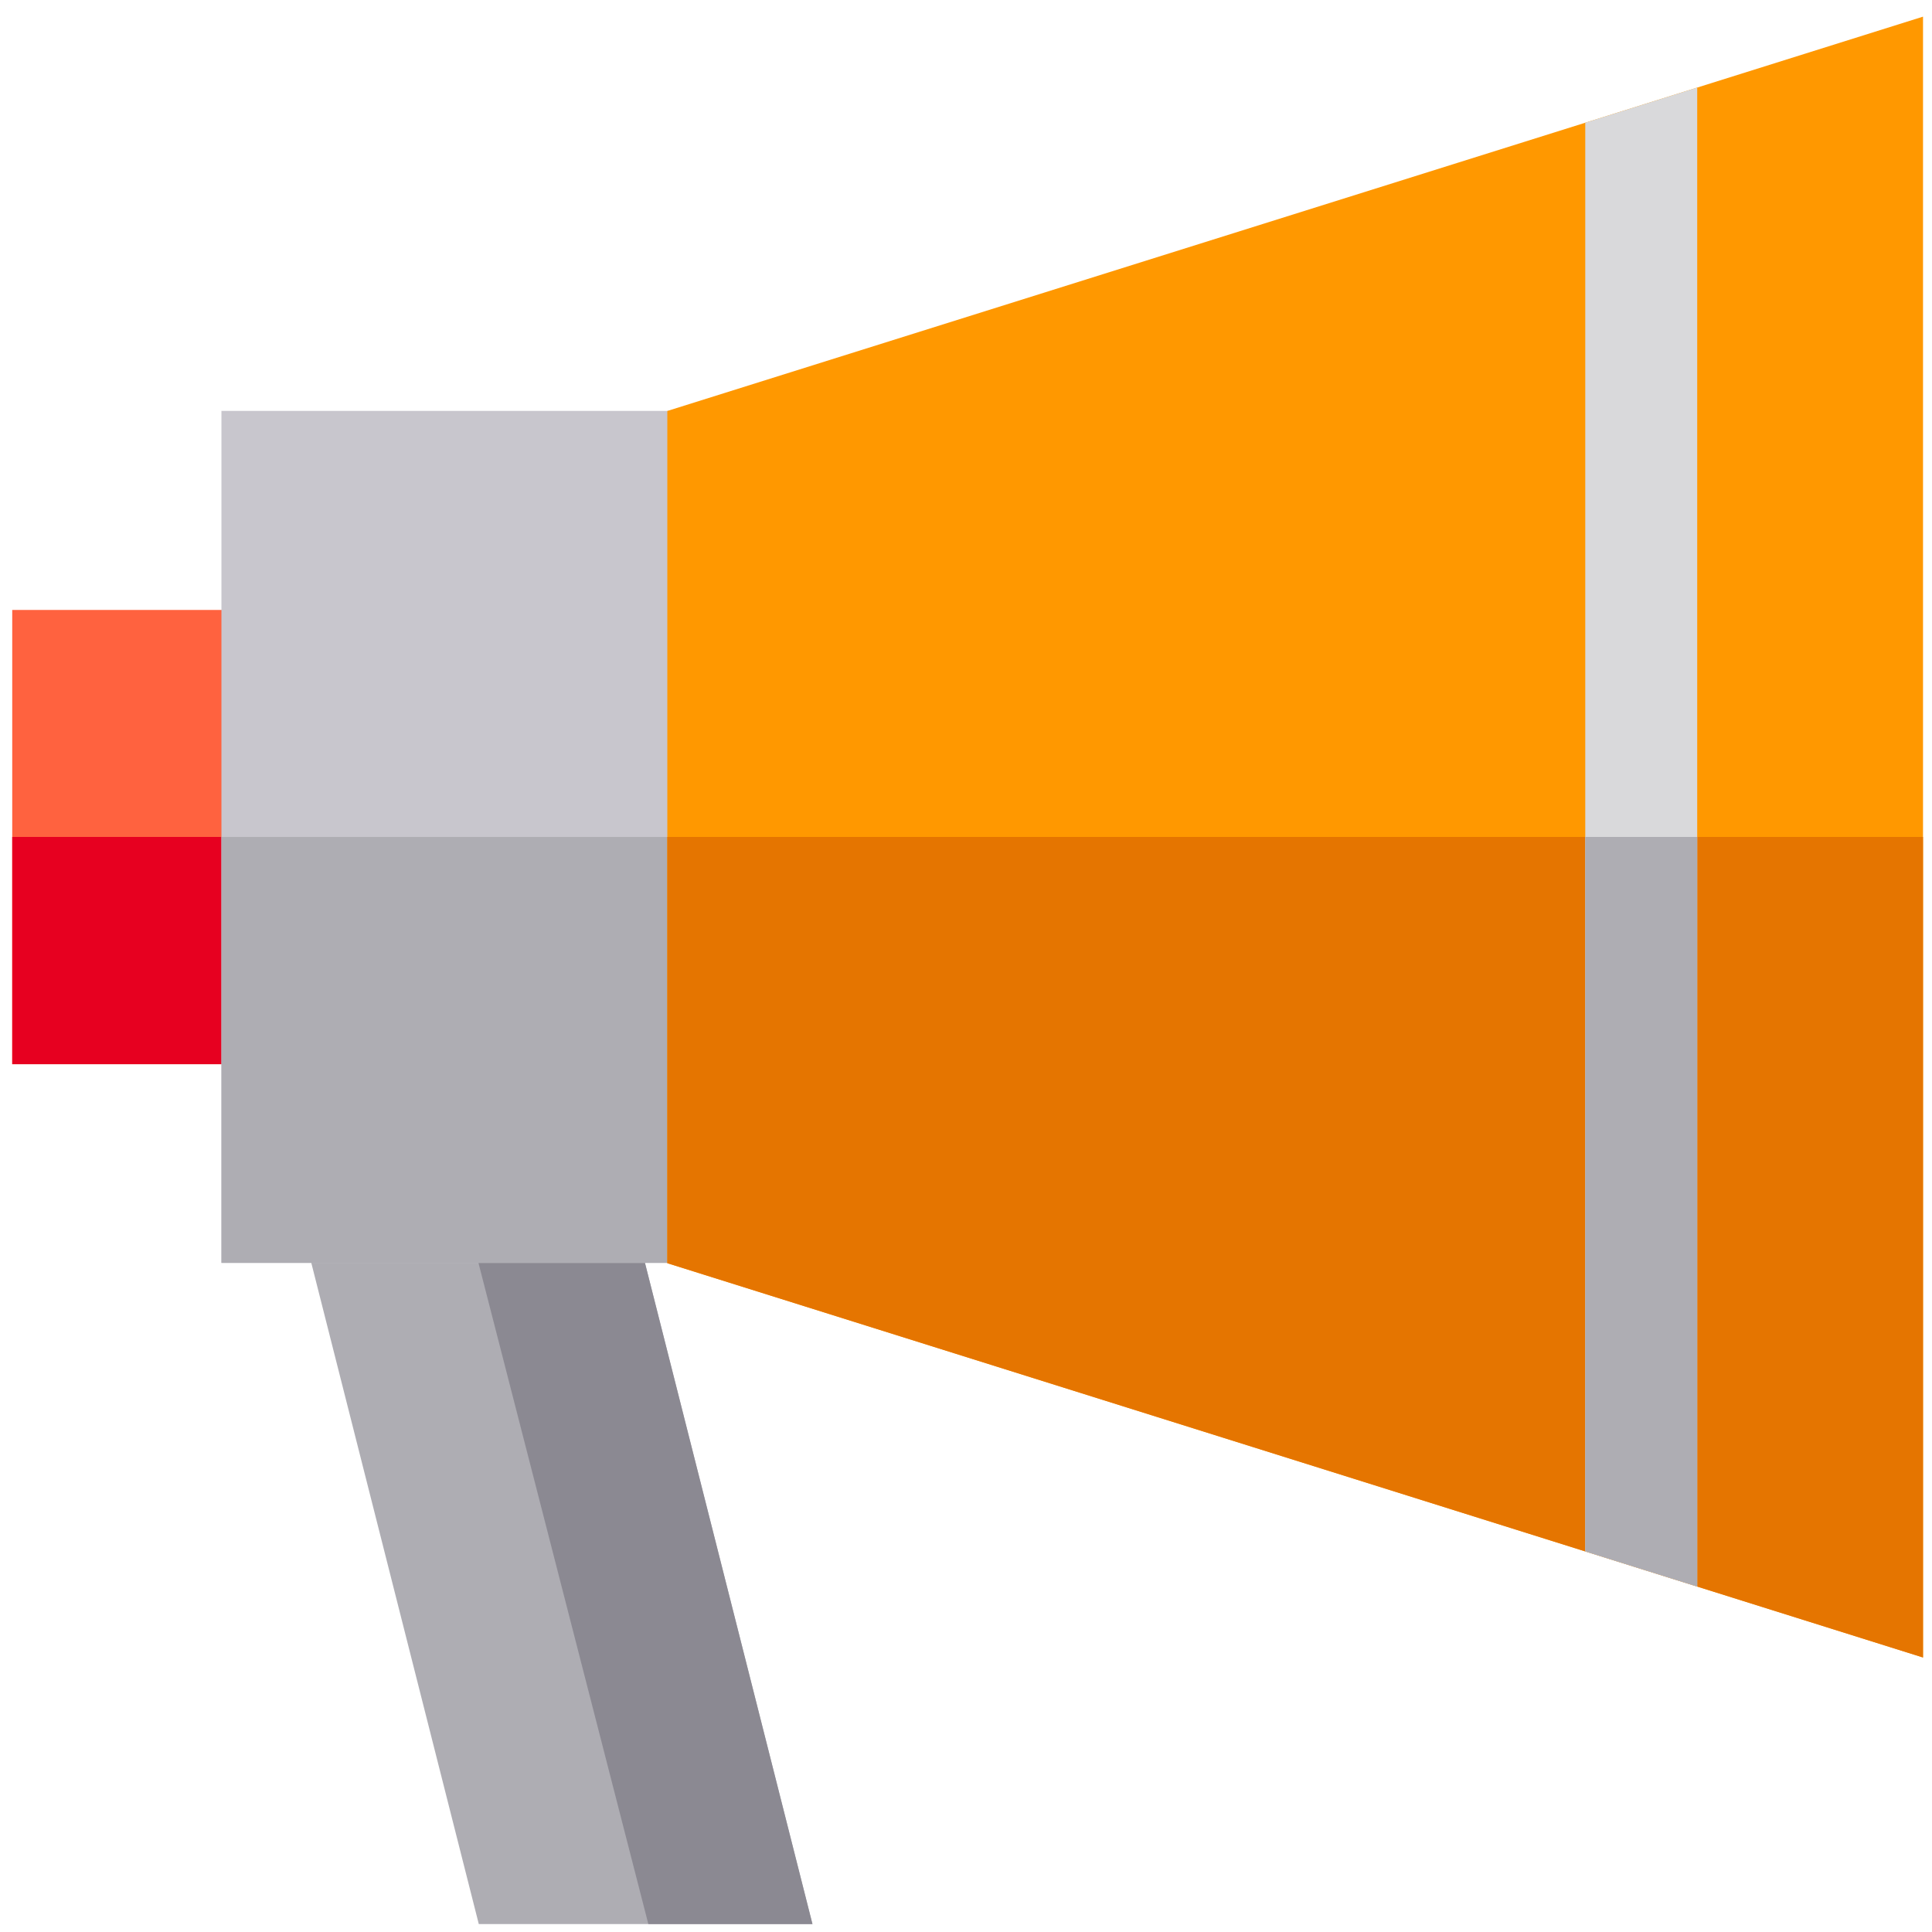
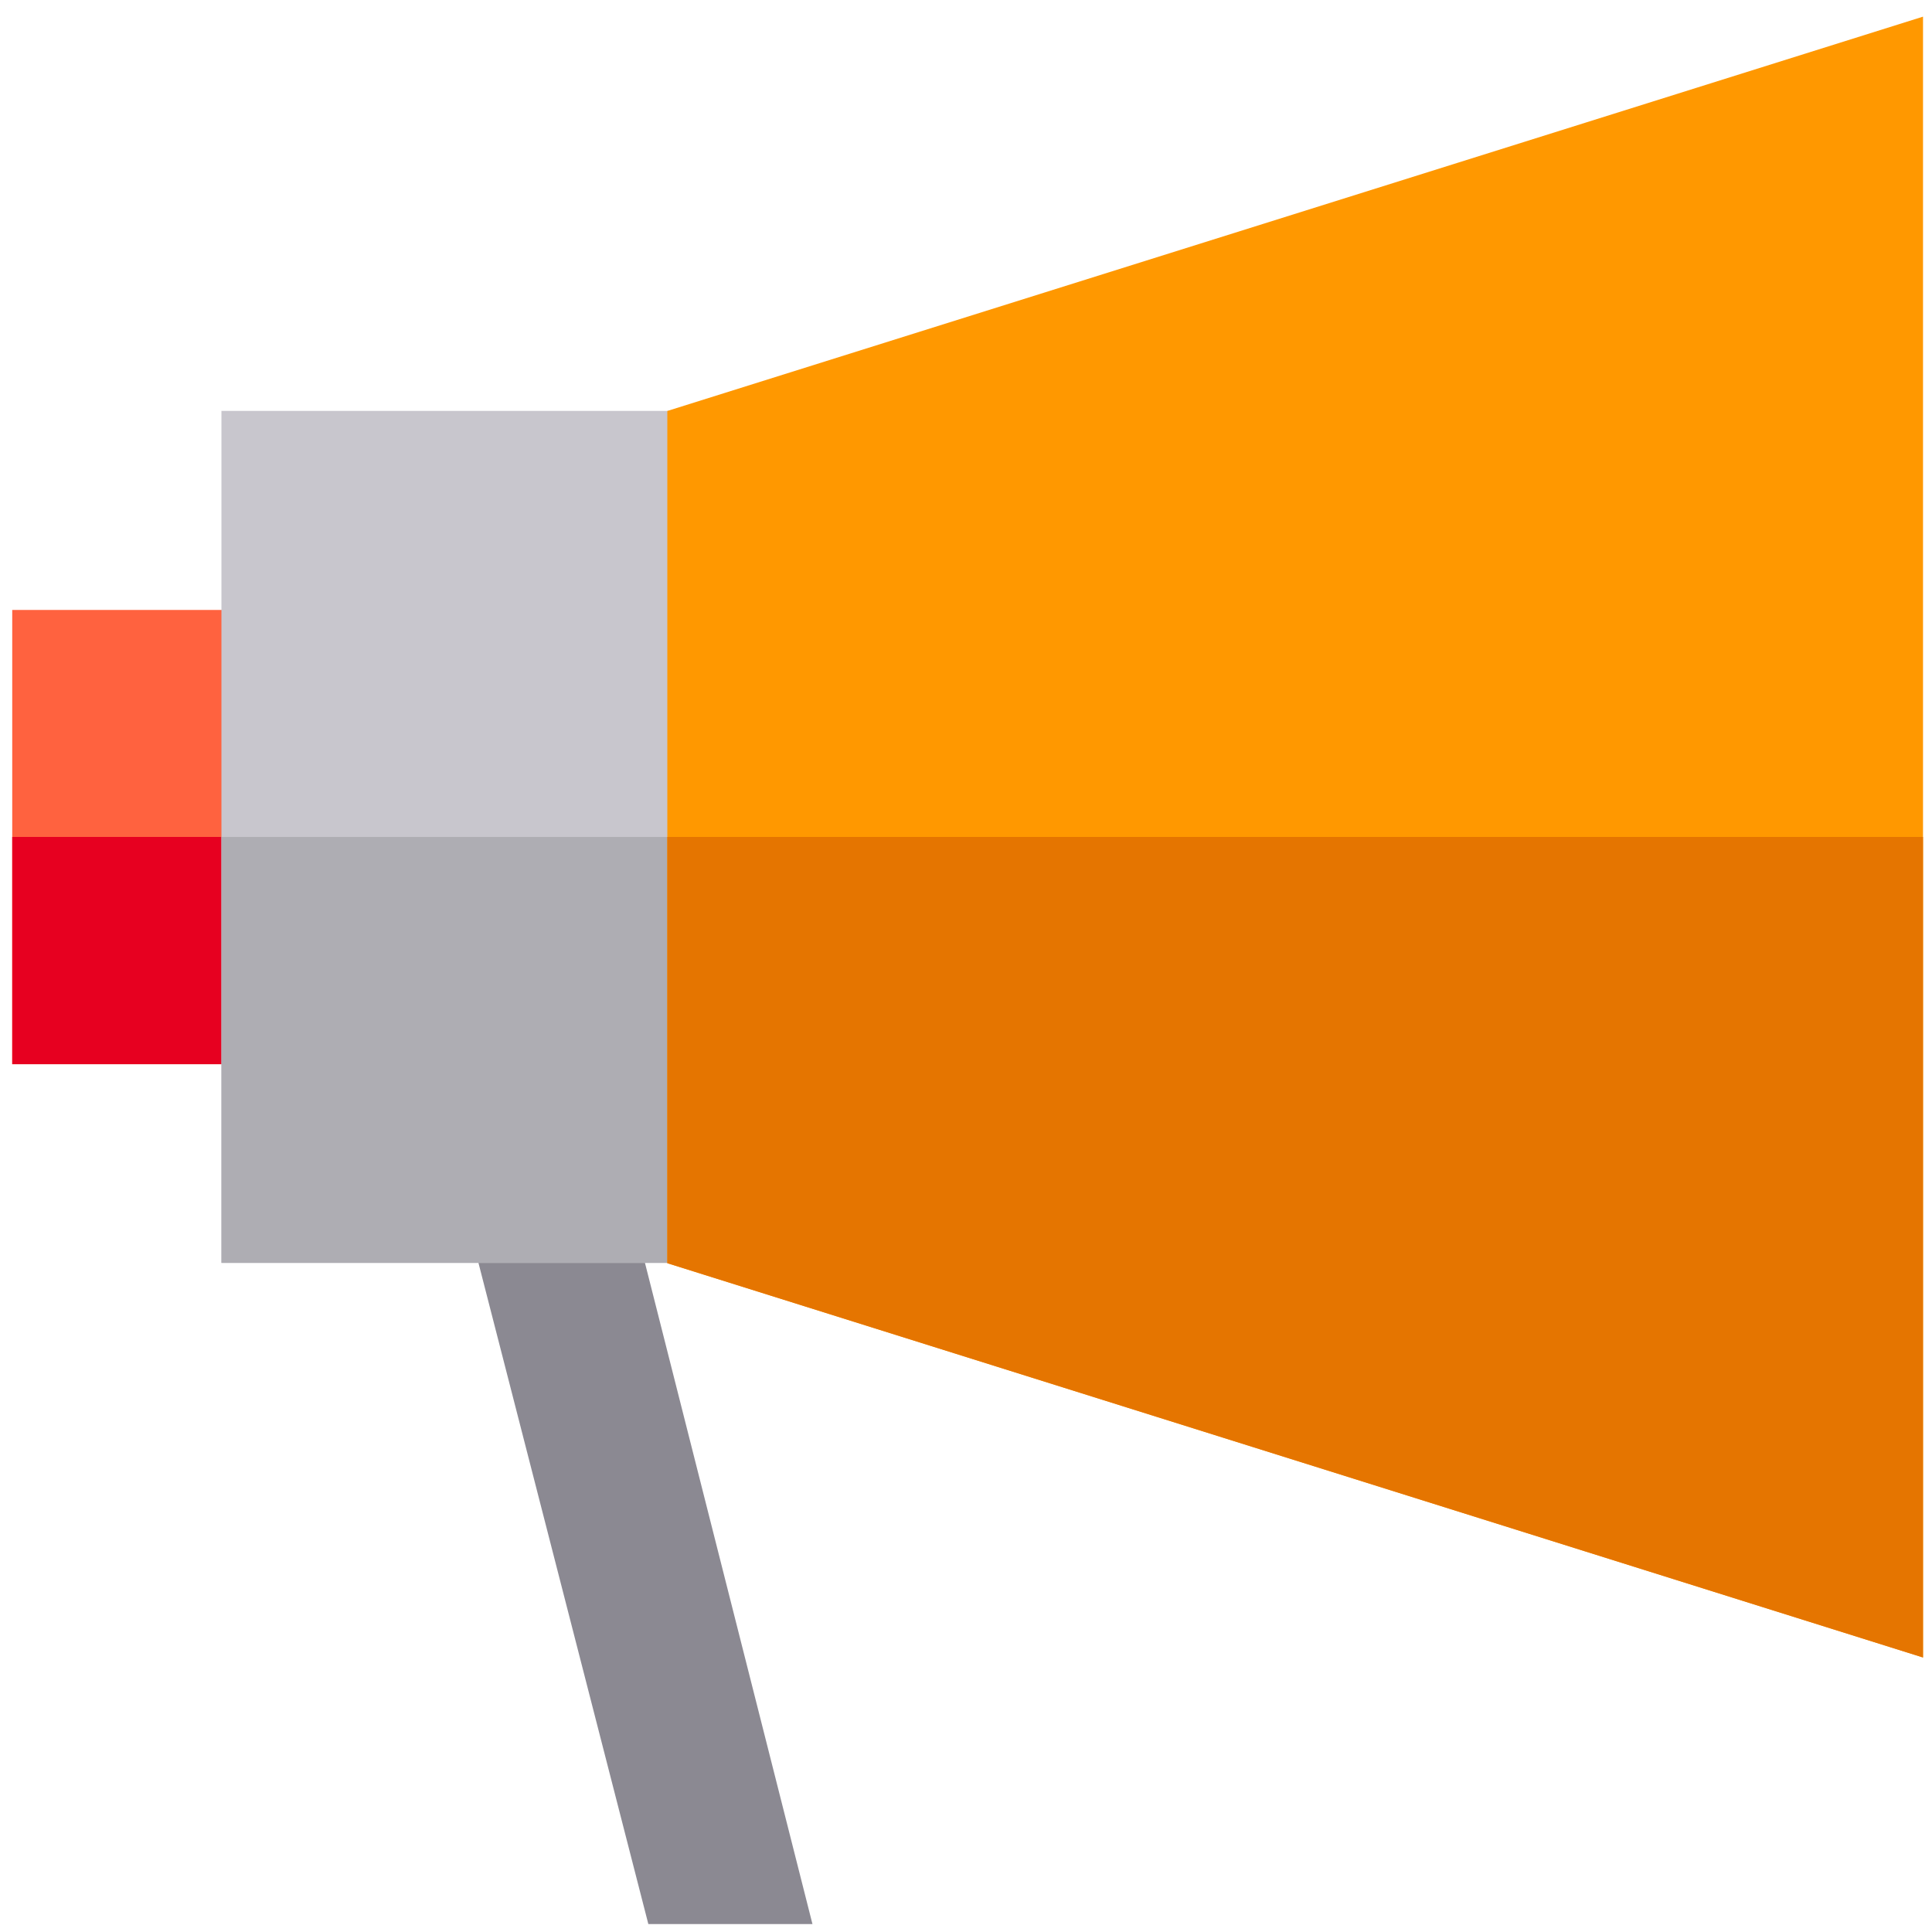
<svg xmlns="http://www.w3.org/2000/svg" width="91" height="91" viewBox="0 0 91 91" fill="none">
  <g clip-path="url(#clip0)">
    <path d="M15.704 28.73H0.576V50.125H15.704V28.73Z" fill="#FF623F" />
    <path d="M15.704 39.422H0.576V50.125H15.704V39.422Z" fill="#E70020" />
-     <path d="M38.268 90.627H22.552L13.508 54.925H29.224L38.268 90.627Z" fill="#AEADB3" />
    <path d="M38.268 90.627H30.538L21.365 54.925H29.224L38.268 90.627Z" fill="#8B8992" />
    <path d="M36.704 19.354H10.43V59.483H36.704V19.354Z" fill="#C8C6CD" />
    <path d="M36.704 39.422H10.43V59.485H36.704V39.422Z" fill="#AEADB3" />
    <path d="M90.577 0.784V78.07L79.942 74.73L74.669 73.074L31.432 59.498V19.357L74.669 5.78L79.942 4.124L90.577 0.784Z" fill="#FF9800" />
    <path d="M90.577 39.421V78.07L79.942 74.73L74.669 73.074L31.432 59.498V39.421H90.577Z" fill="#E57500" />
-     <path d="M79.941 4.124V74.73L74.668 73.074V5.78L79.941 4.124Z" fill="#D9D9DB" />
-     <path d="M79.941 39.421V74.73L74.668 73.074V39.421H79.941Z" fill="#AEADB3" />
  </g>
  <defs>
    <clipPath id="clip0">
      <rect x="0.576" y="0.706" width="90" height="90" fill="white" />
    </clipPath>
  </defs>
</svg>